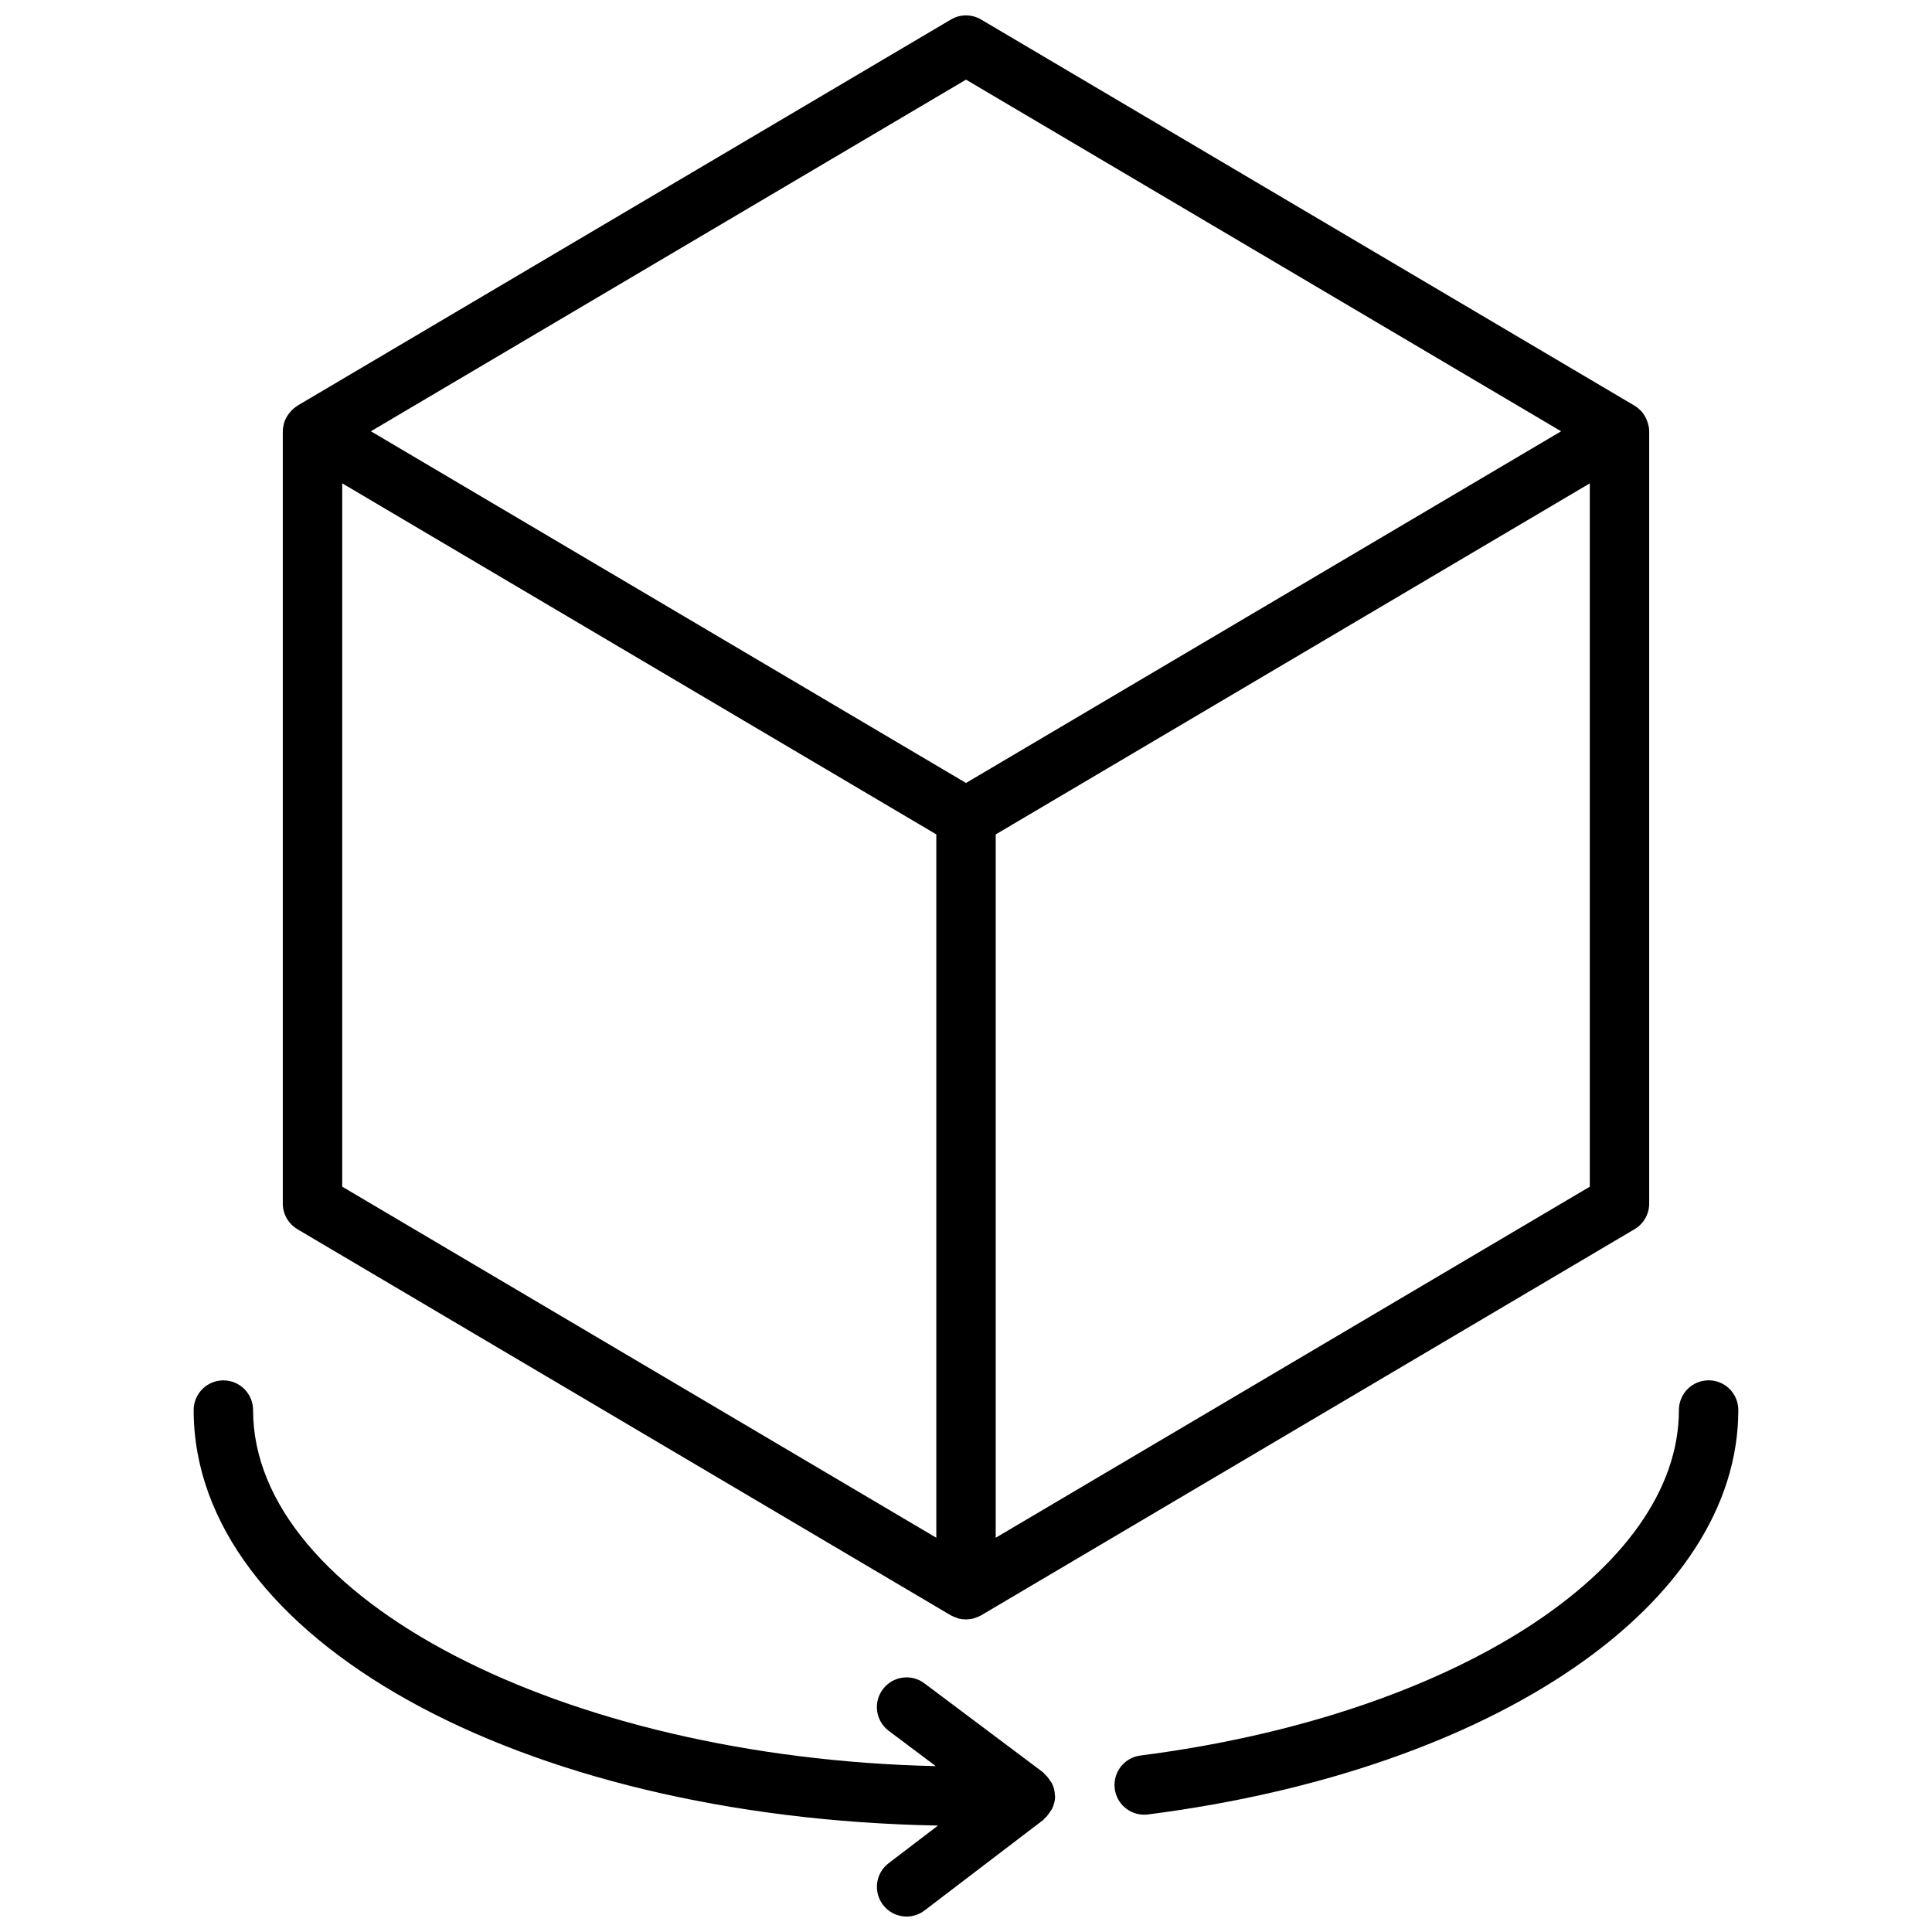
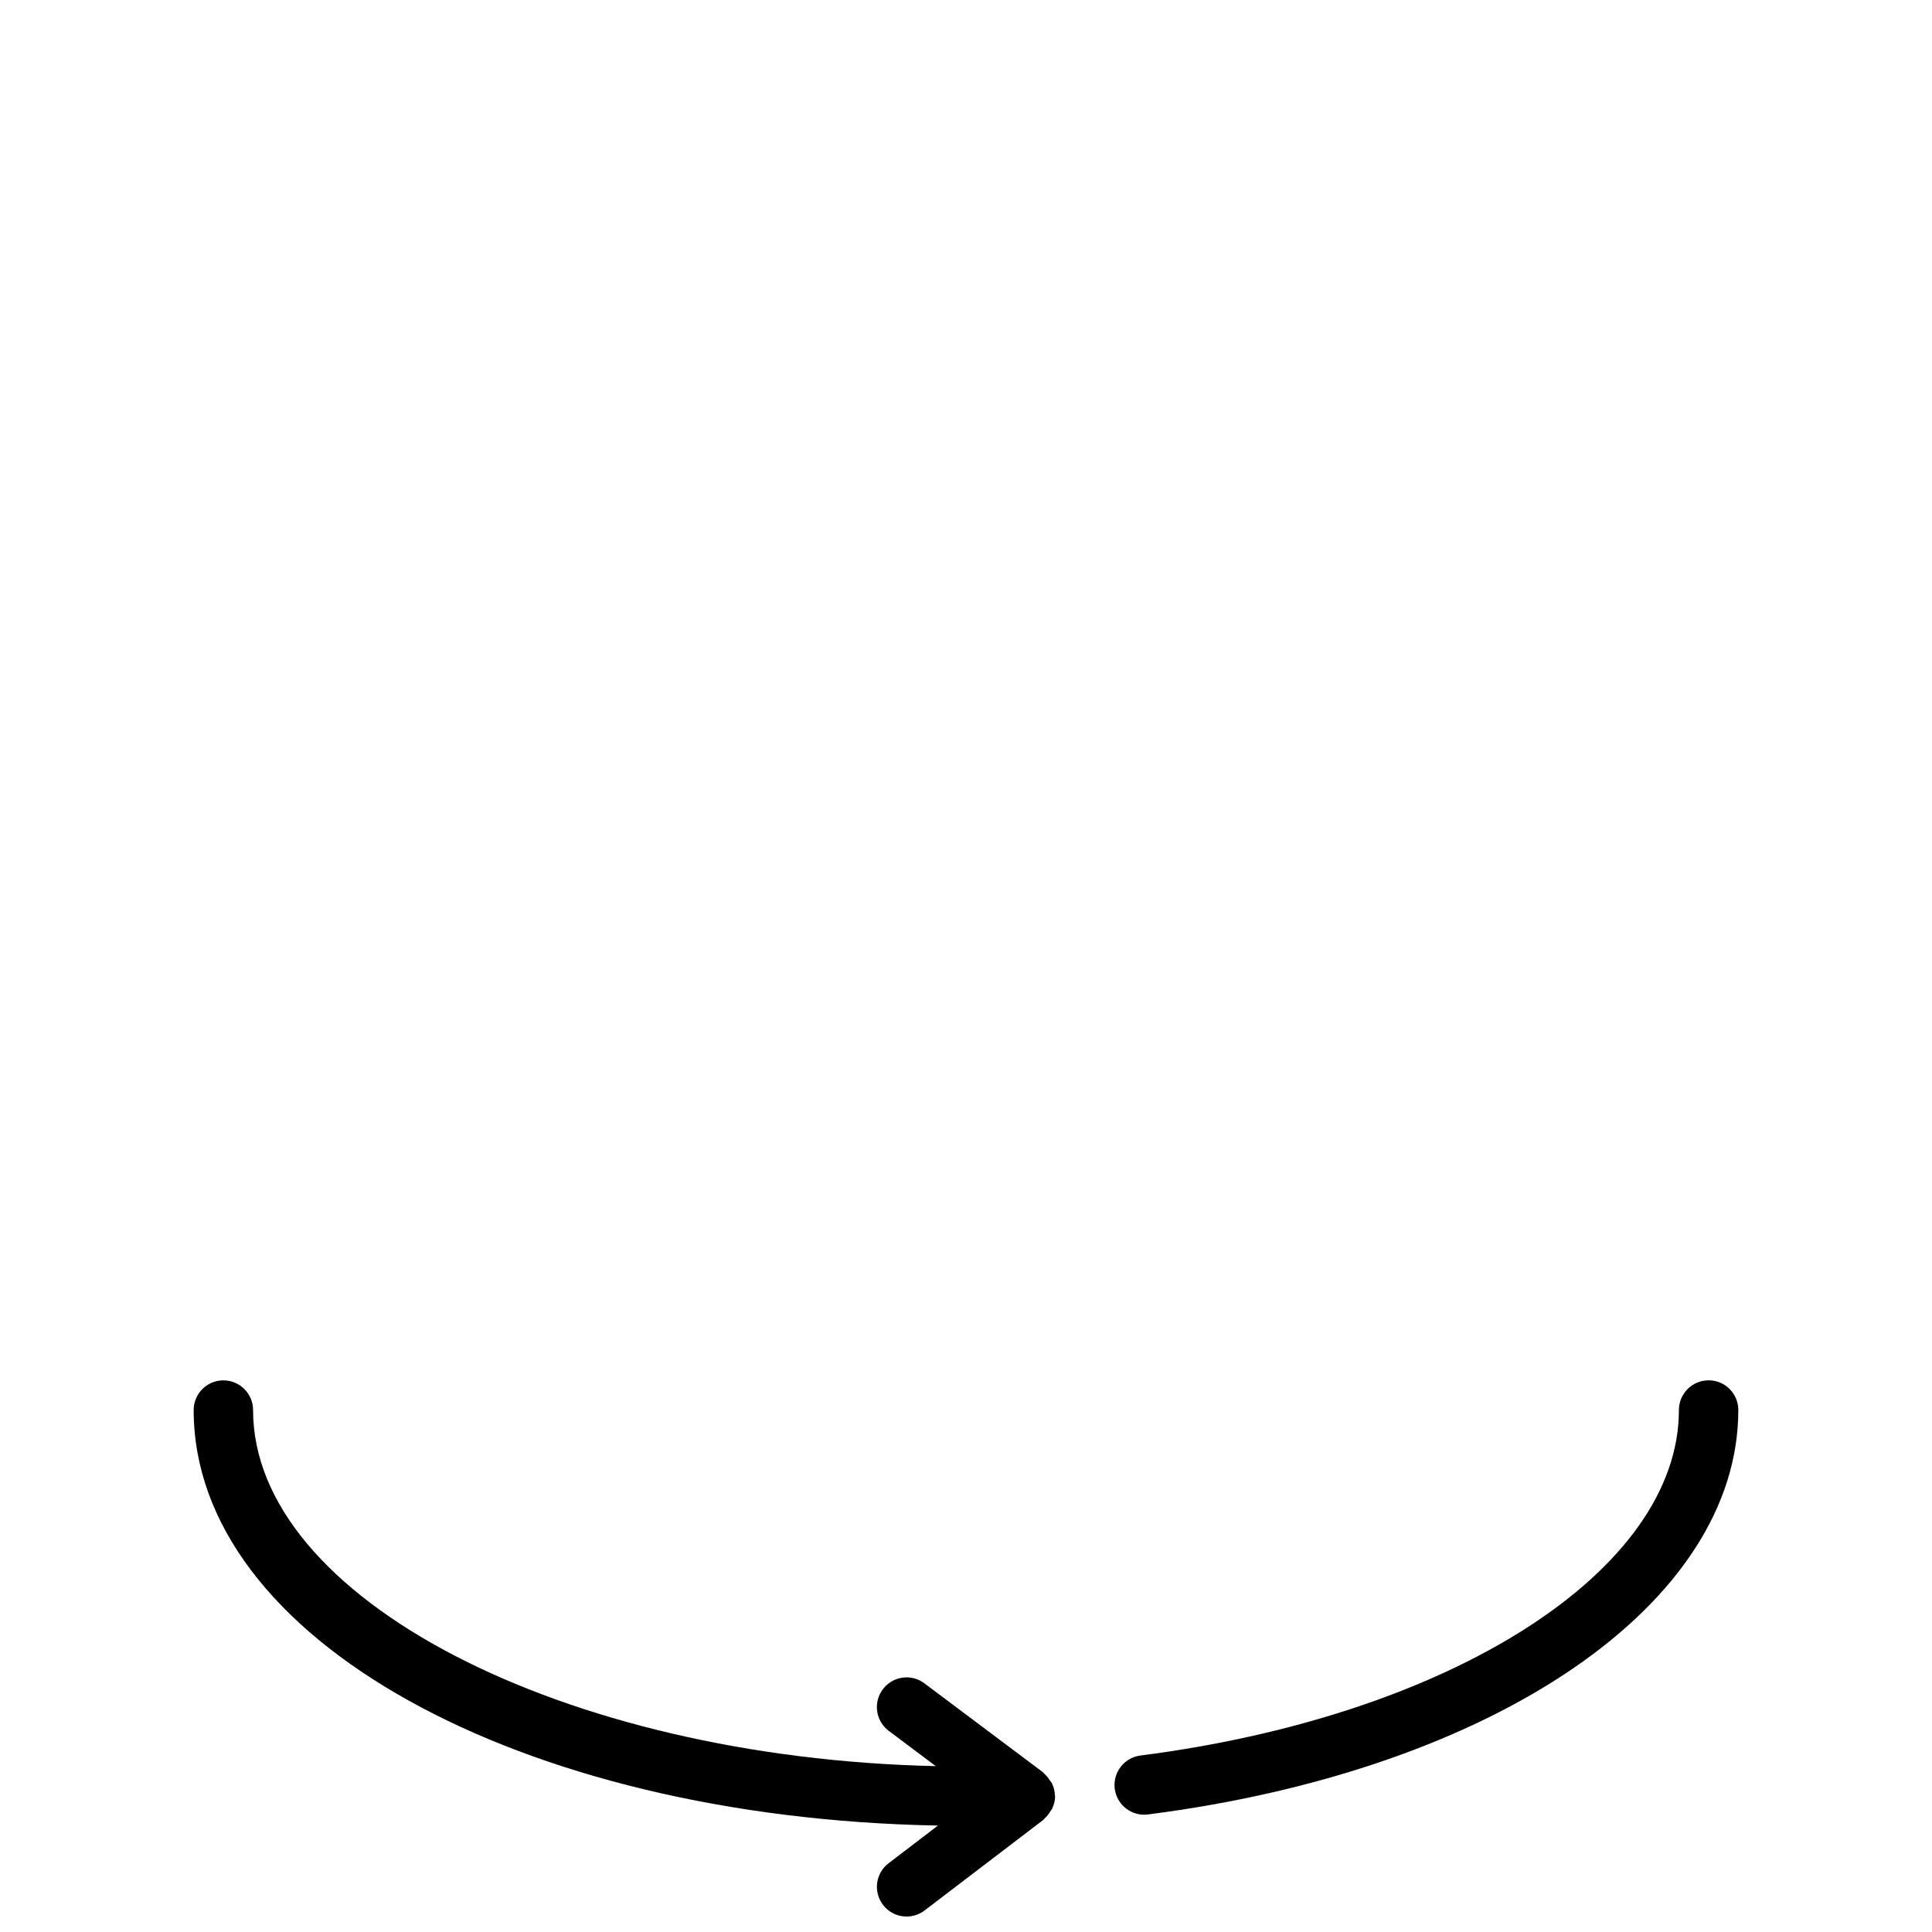
<svg xmlns="http://www.w3.org/2000/svg" width="800px" height="800px" version="1.1" viewBox="144 144 512 512">
  <defs>
    <clipPath id="b">
      <path d="m218 148.09h364v425.91h-364z" />
    </clipPath>
    <clipPath id="a">
      <path d="m195 509h229v142.9h-229z" />
    </clipPath>
  </defs>
  <g clip-path="url(#b)">
-     <path d="m222.81 469.75 173.18 102.34c0.023 0.016 0.055 0.016 0.078 0.031 0.426 0.242 0.883 0.402 1.34 0.566 0.195 0.07 0.379 0.18 0.574 0.227 0.59 0.156 1.203 0.227 1.82 0.242 0.066 0.004 0.129 0.027 0.195 0.027 0.117 0 0.227-0.039 0.348-0.047 0.559-0.023 1.117-0.078 1.66-0.219 0.195-0.055 0.379-0.164 0.574-0.234 0.441-0.156 0.891-0.301 1.309-0.535 0.016-0.008 0.031-0.031 0.055-0.039 0.016-0.008 0.031-0.016 0.055-0.023l173.18-102.34c2.398-1.414 3.871-3.988 3.871-6.773v-204.68c0-0.953-0.227-1.852-0.551-2.715-0.078-0.211-0.156-0.418-0.25-0.621-0.379-0.805-0.852-1.566-1.488-2.203-0.039-0.039-0.086-0.062-0.125-0.102-0.441-0.426-0.914-0.82-1.449-1.133l-173.18-102.34c-2.465-1.465-5.543-1.465-8.016 0l-173.07 102.27-0.102 0.062c-0.055 0.031-0.078 0.086-0.125 0.117-0.758 0.465-1.387 1.055-1.922 1.727-0.148 0.18-0.293 0.355-0.418 0.543-0.496 0.73-0.914 1.527-1.141 2.394-0.023 0.078-0.016 0.156-0.031 0.234-0.137 0.574-0.238 1.156-0.238 1.762v204.67c0 2.789 1.473 5.363 3.867 6.781zm169.32 81.766-157.44-93.039v-186.39l157.44 93.031zm15.746 0v-186.39l157.44-93.031v186.39zm-7.871-386.41 157.71 93.188-157.71 93.199-157.71-93.199z" />
-   </g>
+     </g>
  <path d="m596.8 509.8c-4.344 0-7.871 3.527-7.871 7.871 0 42.461-60.016 80.973-142.7 91.559-4.312 0.551-7.359 4.496-6.809 8.809 0.504 3.977 3.898 6.871 7.793 6.871 0.332 0 0.668-0.016 1.008-0.062 92.113-11.797 156.45-55.871 156.45-107.18 0-4.352-3.527-7.871-7.871-7.871z" />
  <g clip-path="url(#a)">
    <path d="m423.57 619.82c-0.031-1.117-0.301-2.156-0.746-3.117-0.141-0.309-0.371-0.535-0.551-0.82-0.426-0.668-0.898-1.281-1.496-1.793-0.125-0.109-0.18-0.277-0.309-0.371l-31.488-23.617c-3.481-2.621-8.406-1.906-11.02 1.574-2.613 3.481-1.906 8.414 1.574 11.02l12.453 9.344c-98.871-2.184-180.92-44.496-180.92-94.359 0-4.344-3.527-7.871-7.871-7.871s-7.871 3.527-7.871 7.871c0 60.457 86.059 108.07 197.25 110.11l-13.09 9.988c-3.457 2.637-4.117 7.574-1.48 11.027 1.539 2.035 3.887 3.098 6.254 3.098 1.66 0 3.336-0.527 4.762-1.613l31.488-24.016c0.125-0.094 0.172-0.25 0.293-0.355 0.613-0.527 1.086-1.148 1.512-1.844 0.172-0.277 0.395-0.496 0.527-0.789 0.473-0.996 0.77-2.09 0.77-3.269v-0.016-0.016c0-0.066-0.039-0.113-0.039-0.168z" />
  </g>
</svg>